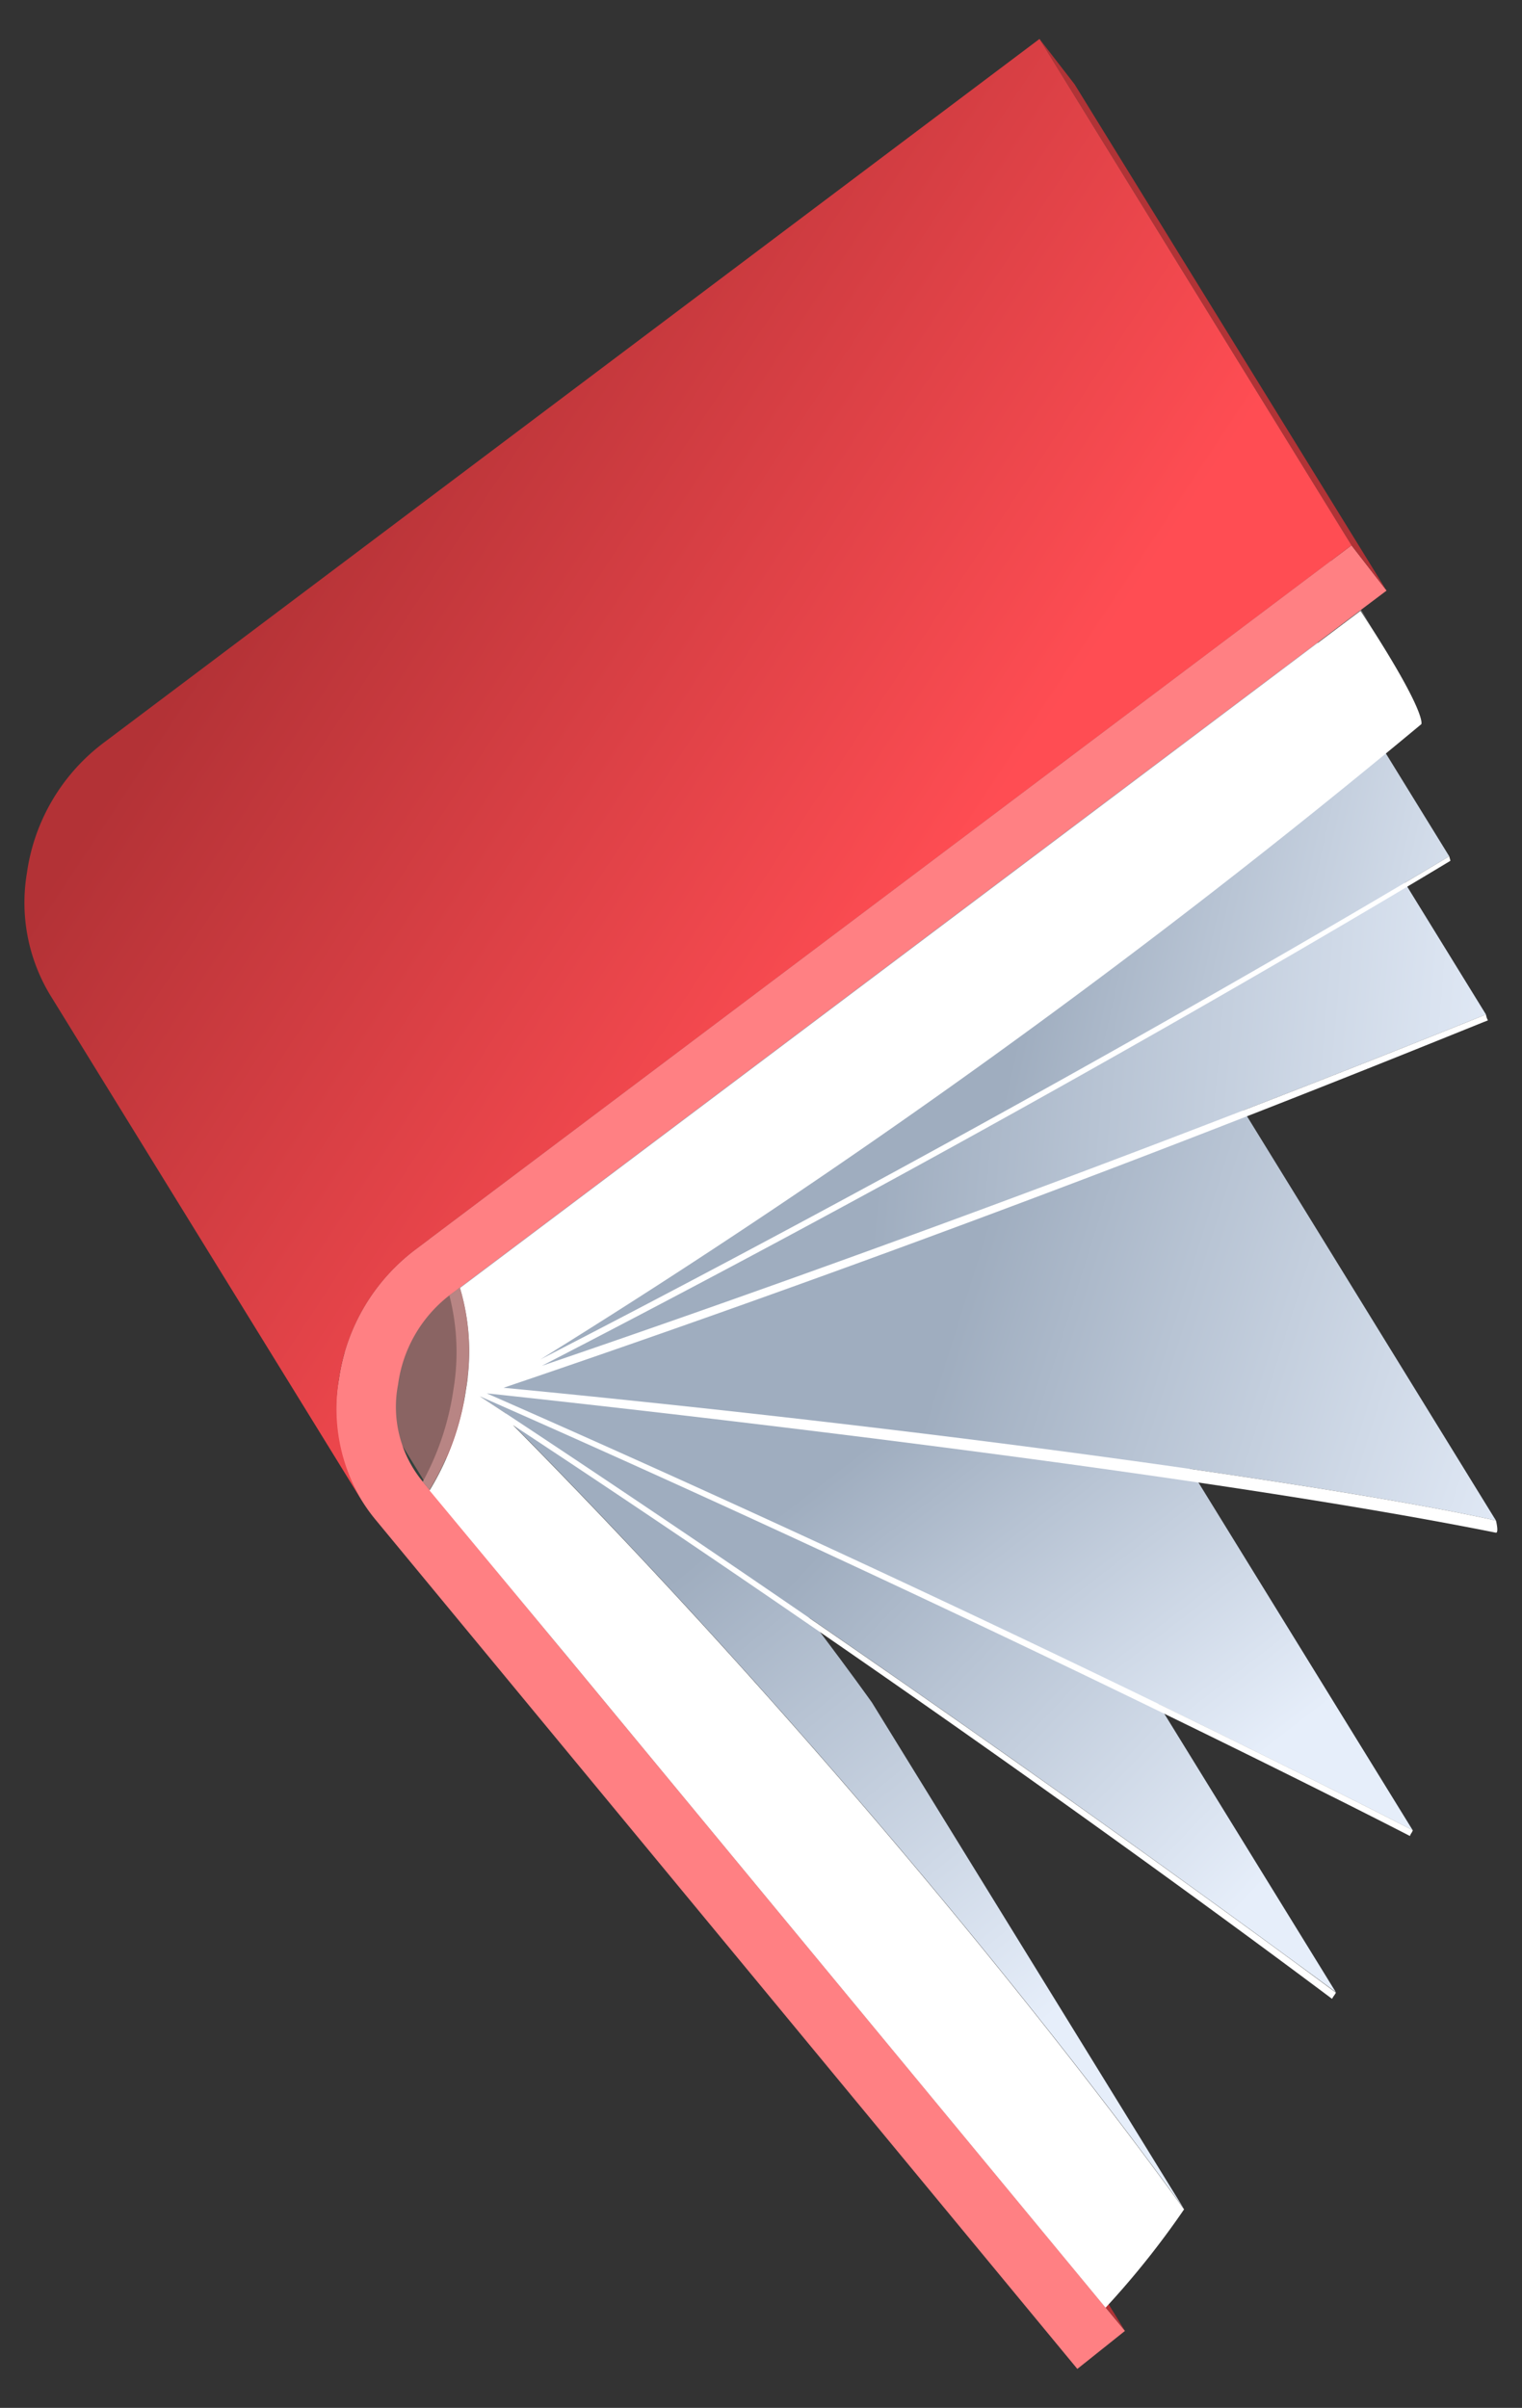
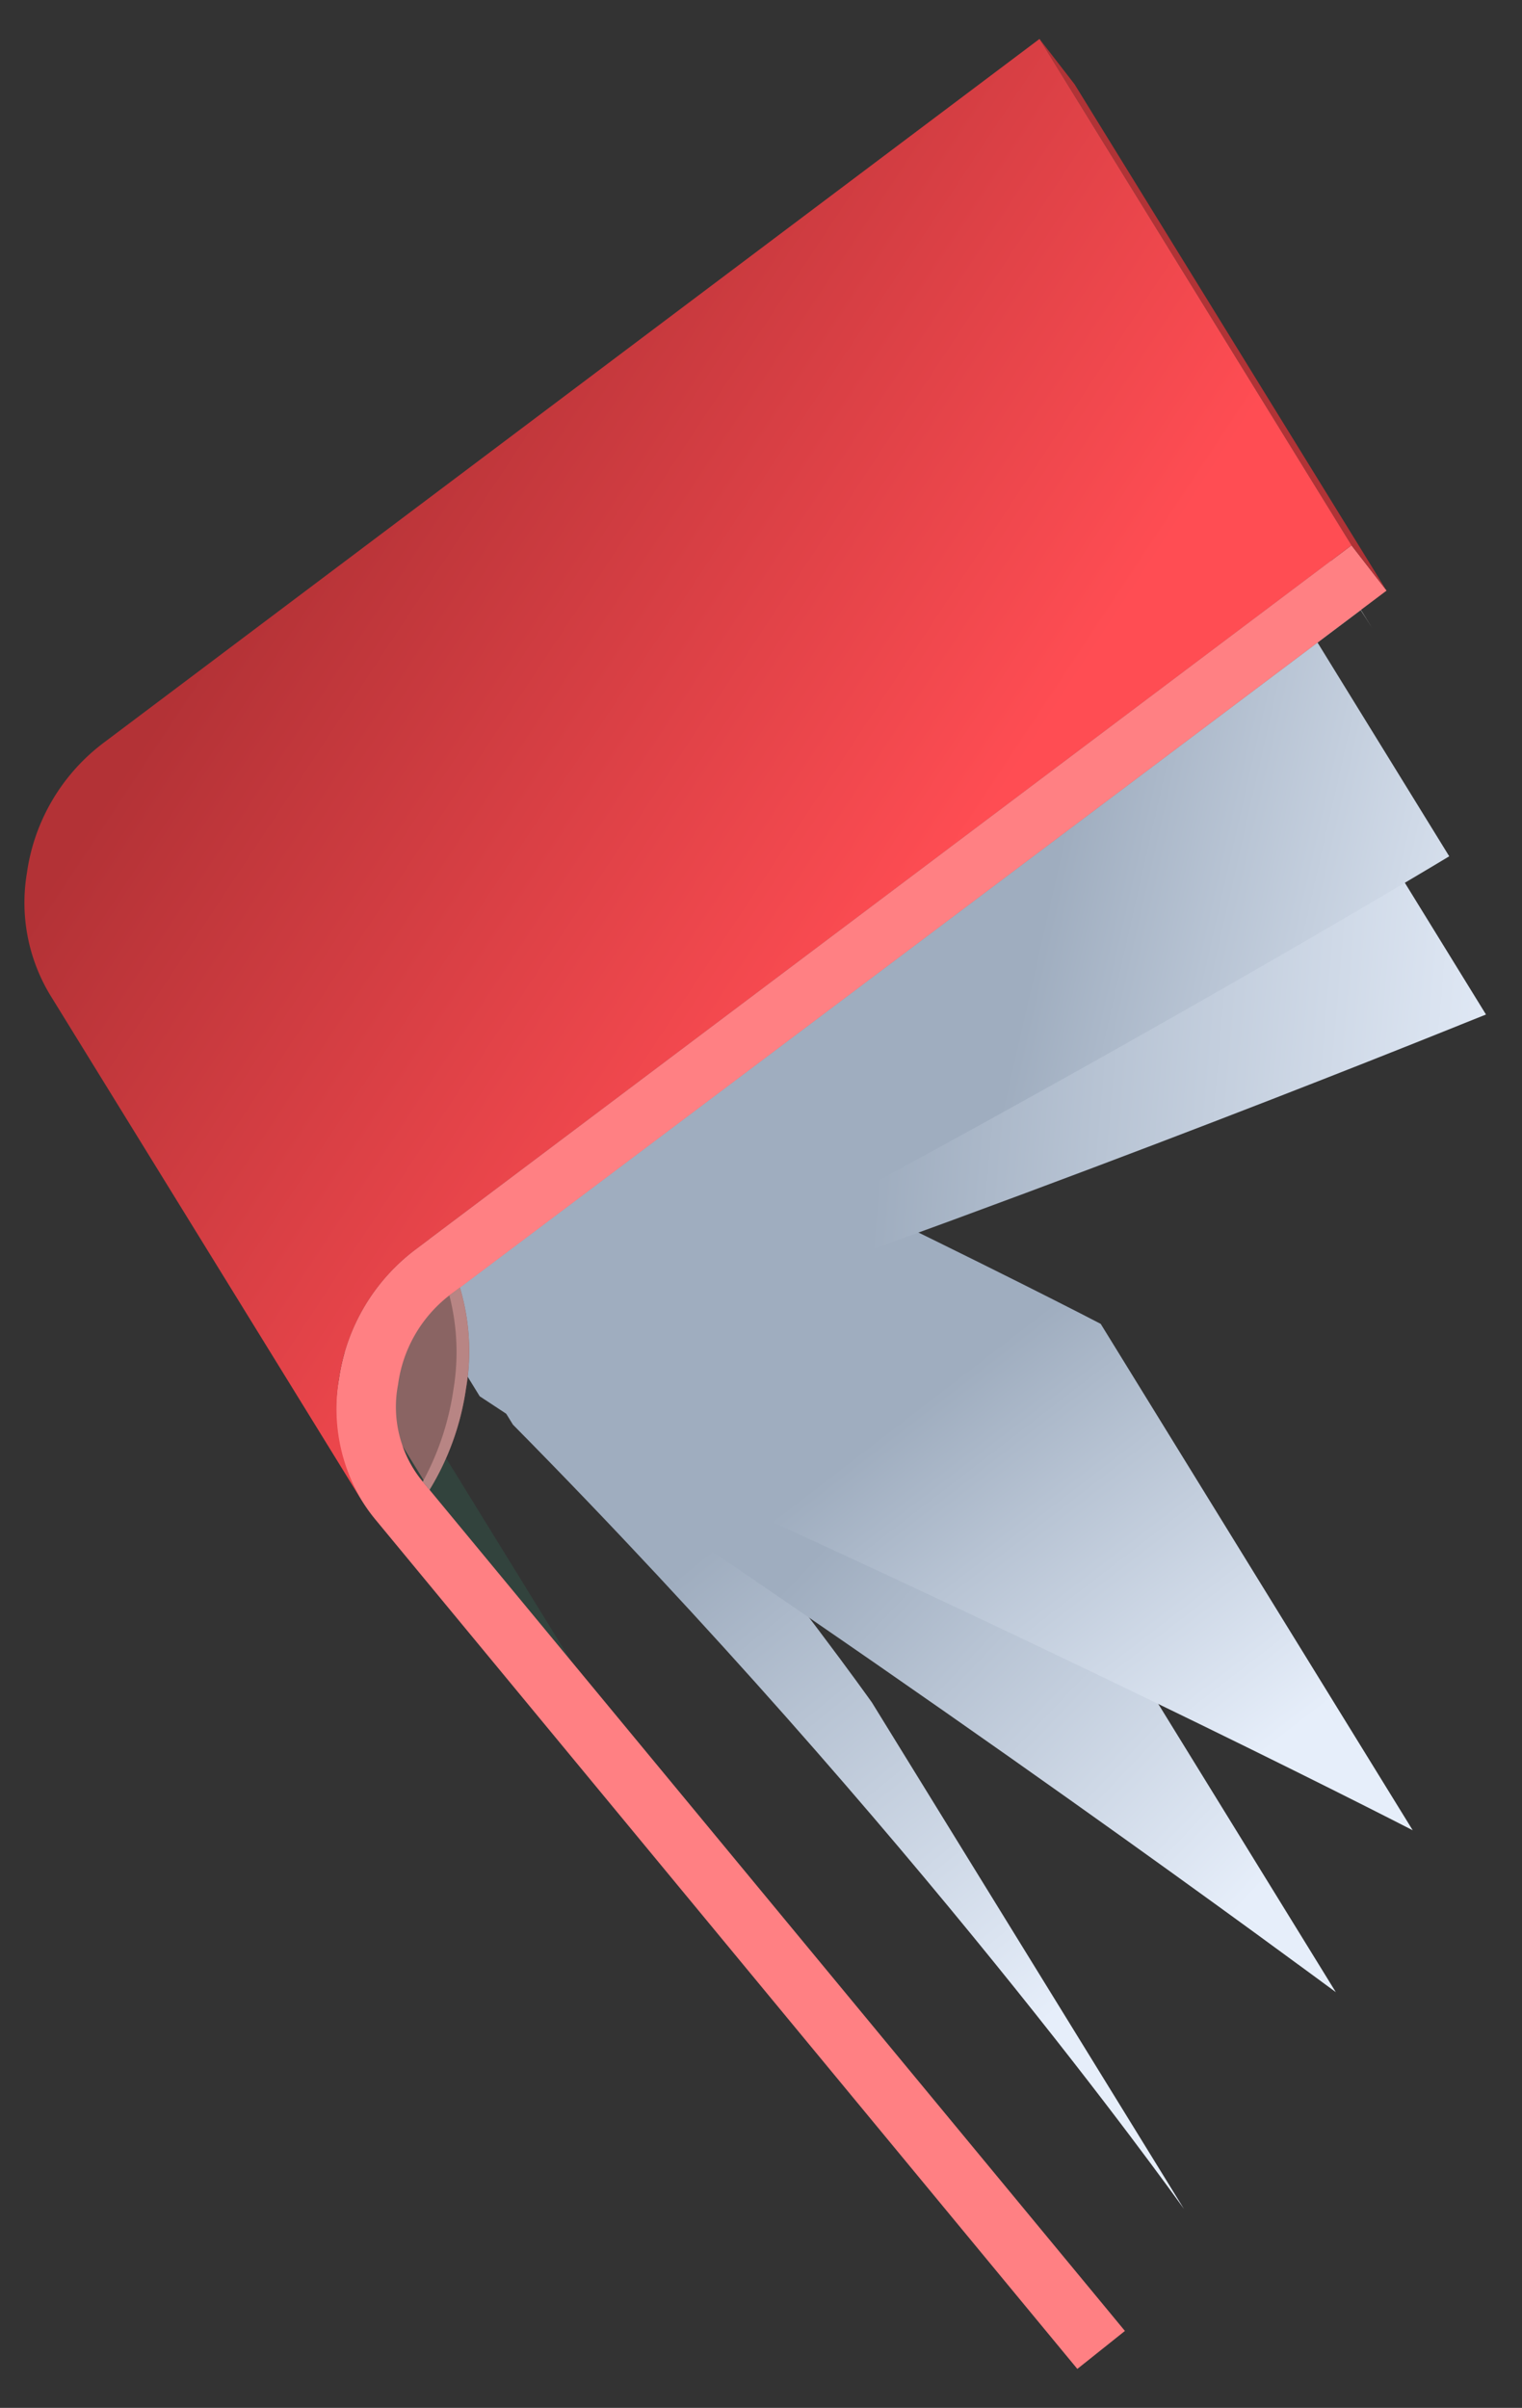
<svg xmlns="http://www.w3.org/2000/svg" xmlns:xlink="http://www.w3.org/1999/xlink" id="OBJECTS" viewBox="0 0 125.07 197.85">
  <rect x="0" y="0" width="125.07" height="197.85" fill="#333333" stroke="none" />
  <defs>
    <style>.cls-1{fill:none;}.cls-2{fill:#b03336;}.cls-3{fill:url(#linear-gradient);}.cls-4{fill:#32433d;}.cls-5{isolation:isolate;}.cls-6{clip-path:url(#clip-path);}.cls-7{fill:#33433e;}.cls-8{fill:#31413c;}.cls-9{fill:url(#linear-gradient-2);}.cls-10{fill:url(#linear-gradient-3);}.cls-11{fill:url(#linear-gradient-4);}.cls-12{fill:url(#linear-gradient-5);}.cls-13{fill:url(#linear-gradient-6);}.cls-14{fill:#8a6463;}.cls-15{fill:#8b8b8b;}.cls-16{clip-path:url(#clip-path-2);}.cls-17{fill:#a3a3a3;}.cls-18{fill:#ff8083;}.cls-19{fill:#fff;}.cls-20{fill:url(#linear-gradient-7);}.cls-21{fill:#b88584;}</style>
    <linearGradient id="linear-gradient" x1="1566.86" y1="2854.72" x2="1587.28" y2="2897.8" gradientTransform="matrix(0.43, -0.9, -0.9, -0.43, 1995.56, 2792.33)" gradientUnits="userSpaceOnUse">
      <stop offset="0" stop-color="#e6eefa" />
      <stop offset="0.66" stop-color="#b8c4d4" />
      <stop offset="1" stop-color="#9fadbf" />
    </linearGradient>
    <clipPath id="clip-path">
      <path class="cls-1" d="M8.34,79.1,34,120.71a5,5,0,0,0,.62.86L9,80A6.36,6.36,0,0,1,8.34,79.1Z" />
    </clipPath>
    <linearGradient id="linear-gradient-2" x1="1580.37" y1="2847.28" x2="1594.46" y2="2890.53" xlink:href="#linear-gradient" />
    <linearGradient id="linear-gradient-3" x1="1583.36" y1="2853.15" x2="1601.45" y2="2888.91" xlink:href="#linear-gradient" />
    <linearGradient id="linear-gradient-4" x1="1621.78" y1="2844.64" x2="1614.41" y2="2896.39" xlink:href="#linear-gradient" />
    <linearGradient id="linear-gradient-5" x1="1648.84" y1="2863.09" x2="1629.84" y2="2913.72" xlink:href="#linear-gradient" />
    <linearGradient id="linear-gradient-6" x1="1649.93" y1="2862.92" x2="1640.68" y2="2903.79" xlink:href="#linear-gradient" />
    <clipPath id="clip-path-2">
      <path class="cls-1" d="M113.69,53.12,88.05,11.5c-.53-.87-1.16-1.85-1.89-3l25.63,41.61C112.53,51.26,113.15,52.25,113.69,53.12Z" />
    </clipPath>
    <linearGradient id="linear-gradient-7" x1="1641.06" y1="2908.62" x2="1649.56" y2="2970.12" gradientTransform="matrix(0.43, -0.9, -0.9, -0.43, 1995.56, 2792.33)" gradientUnits="userSpaceOnUse">
      <stop offset="0.01" stop-color="#ff4d53" />
      <stop offset="1" stop-color="#b33236" />
    </linearGradient>
  </defs>
  <title>Монтажная область 14</title>
-   <polygon class="cls-2" points="65.2 147.97 66.81 149.91 92.45 191.53 90.84 189.58 46.92 136.47 21.28 94.86 65.2 147.97" />
  <path class="cls-3" d="M97.29,181.5,71.65,139.89c-1.1-1.54-22-30.85-55.13-64.44l25.63,41.61C75.33,150.66,96.19,180,97.29,181.5Z" />
  <polygon class="cls-4" points="46.92 136.47 21.28 94.86 8.96 79.96 34.6 121.57 46.92 136.47" />
  <g class="cls-5">
    <g class="cls-6">
      <g class="cls-5">
-         <path class="cls-7" d="M34.6,121.57,9,80s-.11-.12-.25-.31l25.64,41.62c.14.18.23.28.25.3" />
+         <path class="cls-7" d="M34.6,121.57,9,80s-.11-.12-.25-.31c.14.18.23.28.25.3" />
        <path class="cls-8" d="M34.35,121.27,8.71,79.65c-.1-.14-.23-.32-.37-.55L34,120.71c.14.23.27.42.37.56" />
      </g>
    </g>
  </g>
  <path class="cls-9" d="M109.77,163.69,84.13,122.07c-2.54-1.86-32.32-24-70.35-48.95l25.64,41.61C77.45,139.7,107.22,161.83,109.77,163.69Z" />
  <path class="cls-10" d="M116.09,150.39,90.45,108.78c-7.69-4-38.2-19.25-76.42-36l25.64,41.61C77.89,131.14,108.39,146.43,116.09,150.39Z" />
-   <path class="cls-11" d="M122.93,124.94,97.3,83.32c-11-2.45-43-7.19-81.56-10.9L41.38,114C79.94,117.74,111.94,122.48,122.93,124.94Z" />
  <path class="cls-12" d="M122.11,83.36,96.48,41.75C88.79,44.84,58,57.29,18.88,70.62l25.64,41.61C83.6,98.9,114.43,86.45,122.11,83.36Z" />
  <path class="cls-13" d="M119.09,70.36,93.45,28.75c-.33.19-32.11,19.4-74.68,41.33L44.41,111.7C87,89.76,118.76,70.56,119.09,70.36Z" />
  <path class="cls-14" d="M37.79,105.79,12.16,64.18a18.19,18.19,0,0,1,.49,8.29,21.76,21.76,0,0,1-3,8.33L35.3,122.42a21.92,21.92,0,0,0,3-8.34A18.19,18.19,0,0,0,37.79,105.79Z" />
  <polygon class="cls-15" points="111.8 50.15 86.16 8.53 12.16 64.18 37.8 105.79 111.8 50.15" />
  <g class="cls-5">
    <g class="cls-16">
      <g class="cls-5">
        <path class="cls-17" d="M113.69,53.12,88.05,11.5c-.53-.87-1.16-1.85-1.89-3l25.63,41.61c.74,1.12,1.36,2.11,1.9,3" />
      </g>
    </g>
  </g>
  <path class="cls-18" d="M113.94,48.53l-2.88-3.72L34.2,102.63a16.2,16.2,0,0,0-6.35,10.7,14.12,14.12,0,0,0,3,11.53l57.68,69.79,3.91-3.12-1.61-1.95L46.92,136.47,34.6,121.57a9.64,9.64,0,0,1-1.89-7.8,11.13,11.13,0,0,1,4.15-7.28l.94-.69,74-55.66Z" />
-   <path class="cls-19" d="M40,114.49c38.22,16.79,68.4,31.94,76.1,35.9-.13.31-.12.17-.24.47-7.41-3.82-38.49-19.42-76.43-36.13,38,25,67.8,47.1,70.35,49-.16.29-.16.22-.32.51-1.26-.93-29.52-22.26-67.3-47.14,33.18,33.6,54,62.9,55.14,64.44a70.57,70.57,0,0,1-6.45,8.08L46.92,136.47l-11.62-14a21.92,21.92,0,0,0,3-8.34,18.19,18.19,0,0,0-.5-8.29l74-55.65c5.06,7.72,5.06,9.13,5,9.31A643.19,643.19,0,0,1,44.41,111.7C87,89.76,118.76,70.56,119.09,70.36l.1.37c-.34.19-32.24,19.63-74.67,41.5C83.6,98.9,114.43,86.45,122.11,83.36a1.35,1.35,0,0,0,.16.48c-8.18,3.29-40.58,16.54-80.89,30.19,38.56,3.71,70.56,8.45,81.55,10.91,0,0,.25,1,0,1C94.36,120.21,40,114.49,40,114.49Z" />
  <polygon class="cls-2" points="88.3 6.92 113.94 48.53 111.06 44.81 85.42 3.2 88.3 6.92" />
  <path class="cls-20" d="M111.06,44.81,34.2,102.63a16.2,16.2,0,0,0-6.35,10.7,14.71,14.71,0,0,0,1.9,10L4.11,81.74a14.68,14.68,0,0,1-1.9-10A16.21,16.21,0,0,1,8.56,61L85.42,3.2Z" />
  <path class="cls-21" d="M37.79,105.79a18.19,18.19,0,0,1,.5,8.29,21.92,21.92,0,0,1-3,8.34l-.55-.67a22.52,22.52,0,0,0,2.52-7.57,18.65,18.65,0,0,0-.33-7.73Z" />
</svg>